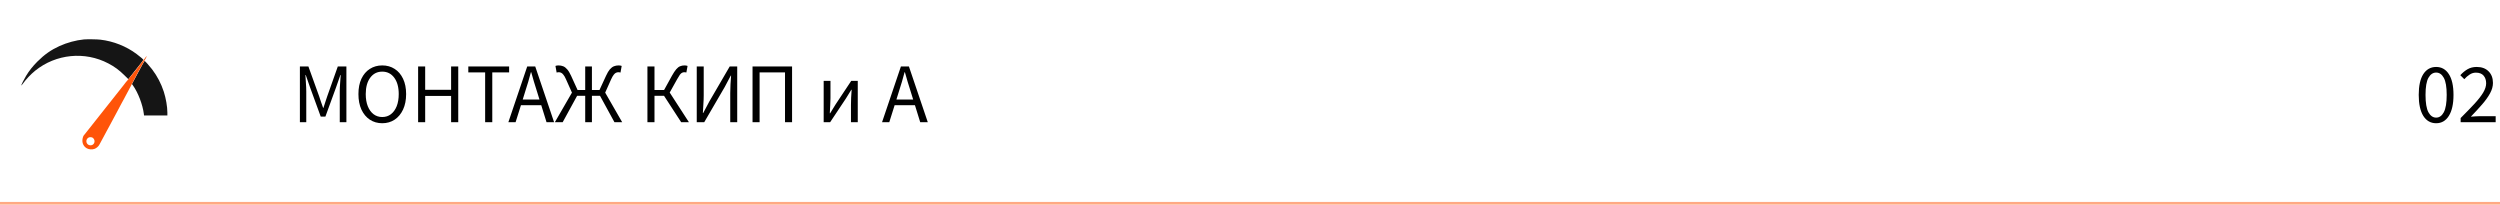
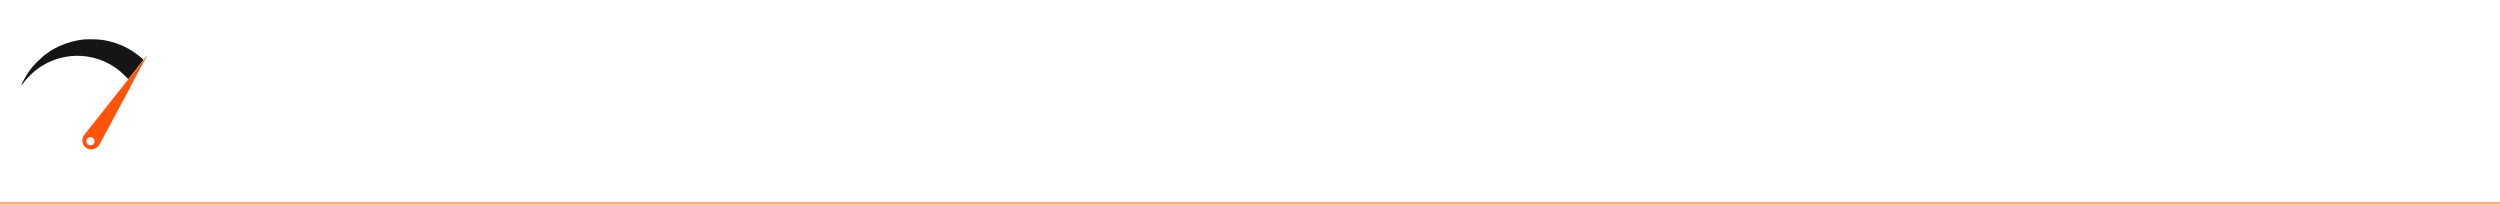
<svg xmlns="http://www.w3.org/2000/svg" width="941" height="77" viewBox="0 0 941 77" fill="none">
  <path d="M31.579 14.843C28.636 15.122 25.22 16.046 22.384 17.335C19.172 18.807 16.733 20.525 14.059 23.189C12.308 24.951 10.965 26.638 9.794 28.593C9.031 29.86 8 31.901 8 32.17C8 32.245 8.226 32.009 8.505 31.633C9.805 29.828 11.577 27.959 13.264 26.595C21.062 20.3 31.923 19.226 40.764 23.866C43.127 25.102 44.856 26.38 46.865 28.367L48.305 29.785L49.938 27.723C53.579 23.136 53.977 22.62 53.977 22.523C53.977 22.373 52.763 21.331 51.42 20.332C47.52 17.41 42.687 15.498 37.767 14.929C36.531 14.778 32.782 14.735 31.579 14.843Z" fill="#151515" />
-   <path d="M52 27.271L49.669 31.622L50.034 32.138C51.978 34.866 53.708 39.378 54.138 42.858L54.213 43.449H58.606H63V42.343C63 40.162 62.452 37.015 61.657 34.533C60.669 31.493 59.219 28.711 57.253 26.101C56.394 24.962 54.578 22.932 54.417 22.932C54.363 22.932 53.278 24.887 52 27.271Z" fill="#151515" />
  <path d="M54.976 21.352C54.858 21.481 54.546 21.9 54.277 22.287C53.719 23.103 48.885 29.227 48.294 29.86C47.875 30.311 46.833 31.611 46.307 32.331C46.124 32.567 45.952 32.782 45.92 32.814C45.834 32.89 44.642 34.394 44.266 34.909C44.083 35.145 43.911 35.36 43.879 35.392C43.793 35.468 42.601 36.972 42.225 37.487C42.042 37.724 41.87 37.938 41.838 37.971C41.752 38.046 40.56 39.55 40.184 40.065C40.001 40.302 39.829 40.517 39.797 40.549C39.711 40.624 38.519 42.128 38.143 42.644C37.96 42.88 37.788 43.095 37.756 43.127C37.67 43.202 36.478 44.706 36.102 45.222C35.919 45.458 35.747 45.673 35.715 45.705C35.629 45.78 34.437 47.284 34.061 47.8C33.878 48.036 33.706 48.251 33.674 48.283C33.588 48.358 32.395 49.862 32.02 50.378C31.837 50.614 31.665 50.829 31.622 50.861C31.375 51.044 31.074 51.946 31.02 52.634C30.913 54.009 31.547 55.212 32.718 55.846C33.513 56.286 34.737 56.361 35.629 56.017C36.263 55.781 37.068 55.094 37.348 54.546C37.434 54.385 37.605 54.073 37.724 53.858C37.842 53.654 38.196 52.999 38.508 52.408C38.819 51.828 39.206 51.098 39.367 50.807C39.528 50.507 39.894 49.83 40.173 49.304C40.452 48.767 40.71 48.283 40.764 48.229C40.807 48.165 41.14 47.542 41.516 46.833C42.268 45.394 42.848 44.309 43.127 43.825C43.234 43.642 43.567 43.02 43.879 42.429C45.082 40.151 45.254 39.829 45.673 39.045C45.909 38.604 46.382 37.745 46.715 37.144C47.048 36.542 47.316 36.026 47.316 35.994C47.316 35.951 47.435 35.747 47.574 35.521C47.714 35.307 48.079 34.619 48.391 33.996C48.702 33.384 49.121 32.599 49.325 32.245C49.519 31.901 49.68 31.568 49.68 31.515C49.68 31.396 54.17 23.039 54.353 22.824C54.567 22.566 55.298 21.202 55.244 21.159C55.212 21.127 55.094 21.213 54.976 21.352ZM35.027 51.946C36.188 53.02 35.436 54.847 33.9 54.696C32.406 54.535 31.987 52.623 33.266 51.817C33.76 51.517 34.641 51.581 35.027 51.946Z" fill="#FF5409" />
-   <path d="M112.88 46V25.008H116.08L120.112 36.208C120.368 36.933 120.613 37.669 120.848 38.416C121.104 39.141 121.36 39.867 121.616 40.592H121.744C122 39.867 122.235 39.141 122.448 38.416C122.683 37.669 122.928 36.933 123.184 36.208L127.152 25.008H130.384V46H127.888V34.448C127.888 33.509 127.931 32.475 128.016 31.344C128.101 30.192 128.176 29.157 128.24 28.24H128.112L126.448 33.008L122.48 43.888H120.72L116.752 33.008L115.088 28.24H114.96C115.024 29.157 115.088 30.192 115.152 31.344C115.237 32.475 115.28 33.509 115.28 34.448V46H112.88ZM143.874 46.384C142.125 46.384 140.567 45.936 139.202 45.04C137.858 44.144 136.802 42.875 136.034 41.232C135.287 39.589 134.914 37.648 134.914 35.408C134.914 33.168 135.287 31.248 136.034 29.648C136.802 28.027 137.858 26.789 139.202 25.936C140.567 25.061 142.125 24.624 143.874 24.624C145.645 24.624 147.202 25.061 148.546 25.936C149.89 26.789 150.946 28.027 151.714 29.648C152.482 31.248 152.866 33.168 152.866 35.408C152.866 37.648 152.482 39.589 151.714 41.232C150.946 42.875 149.89 44.144 148.546 45.04C147.202 45.936 145.645 46.384 143.874 46.384ZM143.874 44.048C145.133 44.048 146.221 43.696 147.138 42.992C148.077 42.267 148.802 41.264 149.314 39.984C149.826 38.683 150.082 37.157 150.082 35.408C150.082 32.805 149.517 30.747 148.386 29.232C147.255 27.717 145.751 26.96 143.874 26.96C141.997 26.96 140.493 27.717 139.362 29.232C138.231 30.747 137.666 32.805 137.666 35.408C137.666 37.157 137.922 38.683 138.434 39.984C138.946 41.264 139.671 42.267 140.61 42.992C141.549 43.696 142.637 44.048 143.874 44.048ZM157.38 46V25.008H160.036V33.808H169.796V25.008H172.484V46H169.796V36.112H160.036V46H157.38ZM182.607 46V27.248H176.271V25.008H191.631V27.248H185.295V46H182.607ZM197.746 34.256L196.754 37.456H203.058L202.066 34.256C201.682 33.083 201.319 31.92 200.978 30.768C200.637 29.595 200.295 28.4 199.954 27.184H199.826C199.506 28.4 199.175 29.595 198.834 30.768C198.493 31.92 198.13 33.083 197.746 34.256ZM191.346 46L198.45 25.008H201.458L208.562 46H205.714L203.73 39.6H196.082L194.066 46H191.346ZM208.848 46L215.28 34.864L213.04 29.84C212.699 29.051 212.368 28.475 212.048 28.112C211.75 27.728 211.462 27.483 211.184 27.376C210.907 27.248 210.608 27.184 210.288 27.184C210.203 27.184 210.086 27.195 209.936 27.216C209.787 27.237 209.648 27.269 209.52 27.312L209.072 24.816C209.392 24.688 209.776 24.624 210.224 24.624C210.864 24.624 211.451 24.731 211.984 24.944C212.518 25.157 213.019 25.541 213.488 26.096C213.979 26.651 214.47 27.461 214.96 28.528L217.392 33.872H220.272V25.008H222.8V33.872H225.648L228.112 28.528C228.603 27.461 229.083 26.651 229.552 26.096C230.043 25.541 230.555 25.157 231.088 24.944C231.622 24.731 232.208 24.624 232.848 24.624C233.296 24.624 233.68 24.688 234 24.816L233.552 27.312C233.403 27.269 233.264 27.237 233.136 27.216C233.008 27.195 232.891 27.184 232.784 27.184C232.486 27.184 232.187 27.248 231.888 27.376C231.611 27.483 231.323 27.728 231.024 28.112C230.726 28.475 230.395 29.051 230.032 29.84L227.792 34.864L234.192 46H231.28L225.84 36.048H222.8V46H220.272V36.048H217.232L211.792 46H208.848ZM243.693 46V25.008H246.349V33.872H249.965L252.909 28.528C253.506 27.461 254.039 26.651 254.509 26.096C254.999 25.52 255.49 25.136 255.981 24.944C256.471 24.731 257.026 24.624 257.645 24.624C258.093 24.624 258.477 24.688 258.797 24.816L258.349 27.28C258.199 27.237 258.061 27.216 257.933 27.216C257.805 27.195 257.687 27.184 257.581 27.184C257.282 27.184 257.005 27.248 256.749 27.376C256.493 27.483 256.215 27.728 255.917 28.112C255.639 28.496 255.287 29.072 254.861 29.84L252.077 34.832L259.309 46H256.397L249.933 36.048H246.349V46H243.693ZM262.255 46V25.008H264.879V35.856C264.879 36.965 264.836 38.096 264.751 39.248C264.687 40.379 264.623 41.477 264.559 42.544H264.687L266.959 38.256L274.671 25.008H277.487V46H274.863V35.024C274.863 33.915 274.895 32.805 274.959 31.696C275.044 30.587 275.119 29.509 275.183 28.464H275.055L272.783 32.752L265.071 46H262.255ZM283.255 46V25.008H298.135V46H295.479V27.248H285.911V46H283.255ZM310.03 46V30.448H312.59V36.912C312.59 37.744 312.558 38.661 312.494 39.664C312.452 40.645 312.398 41.637 312.334 42.64H312.462C312.761 42.149 313.102 41.595 313.486 40.976C313.892 40.336 314.233 39.781 314.51 39.312L320.398 30.448H322.862V46H320.302V39.536C320.302 38.704 320.324 37.787 320.366 36.784C320.43 35.781 320.494 34.779 320.558 33.776H320.43C320.153 34.245 319.812 34.8 319.406 35.44C319.001 36.08 318.66 36.635 318.382 37.104L312.462 46H310.03ZM338.402 34.256L337.41 37.456H343.714L342.722 34.256C342.338 33.083 341.976 31.92 341.634 30.768C341.293 29.595 340.952 28.4 340.61 27.184H340.482C340.162 28.4 339.832 29.595 339.49 30.768C339.149 31.92 338.786 33.083 338.402 34.256ZM332.002 46L339.106 25.008H342.114L349.218 46H346.37L344.386 39.6H336.738L334.722 46H332.002Z" fill="black" />
-   <path d="M916.968 46.384C914.92 46.384 913.309 45.467 912.136 43.632C910.984 41.776 910.408 39.141 910.408 35.728C910.408 32.293 910.984 29.68 912.136 27.888C913.309 26.096 914.92 25.2 916.968 25.2C918.995 25.2 920.584 26.096 921.736 27.888C922.909 29.68 923.496 32.293 923.496 35.728C923.496 39.141 922.909 41.776 921.736 43.632C920.584 45.467 918.995 46.384 916.968 46.384ZM916.968 44.272C918.163 44.272 919.123 43.6 919.848 42.256C920.573 40.891 920.936 38.715 920.936 35.728C920.936 32.741 920.573 30.597 919.848 29.296C919.123 27.973 918.163 27.312 916.968 27.312C915.773 27.312 914.803 27.973 914.056 29.296C913.331 30.597 912.968 32.741 912.968 35.728C912.968 38.715 913.331 40.891 914.056 42.256C914.803 43.6 915.773 44.272 916.968 44.272ZM926.186 46V44.432C928.234 42.384 929.973 40.592 931.402 39.056C932.832 37.499 933.92 36.101 934.666 34.864C935.413 33.605 935.786 32.432 935.786 31.344C935.786 30.171 935.466 29.211 934.826 28.464C934.186 27.717 933.216 27.344 931.914 27.344C931.061 27.344 930.272 27.589 929.546 28.08C928.821 28.549 928.16 29.125 927.562 29.808L926.058 28.304C926.912 27.365 927.818 26.619 928.778 26.064C929.76 25.488 930.912 25.2 932.234 25.2C934.133 25.2 935.626 25.755 936.714 26.864C937.802 27.952 938.346 29.403 938.346 31.216C938.346 32.496 937.984 33.797 937.258 35.12C936.554 36.421 935.573 37.797 934.314 39.248C933.077 40.677 931.648 42.235 930.026 43.92C930.581 43.877 931.157 43.835 931.754 43.792C932.352 43.749 932.917 43.728 933.45 43.728H939.37V46H926.186Z" fill="black" />
  <line y1="76.5" x2="941" y2="76.5" stroke="#FF5409" stroke-opacity="0.5" />
</svg>